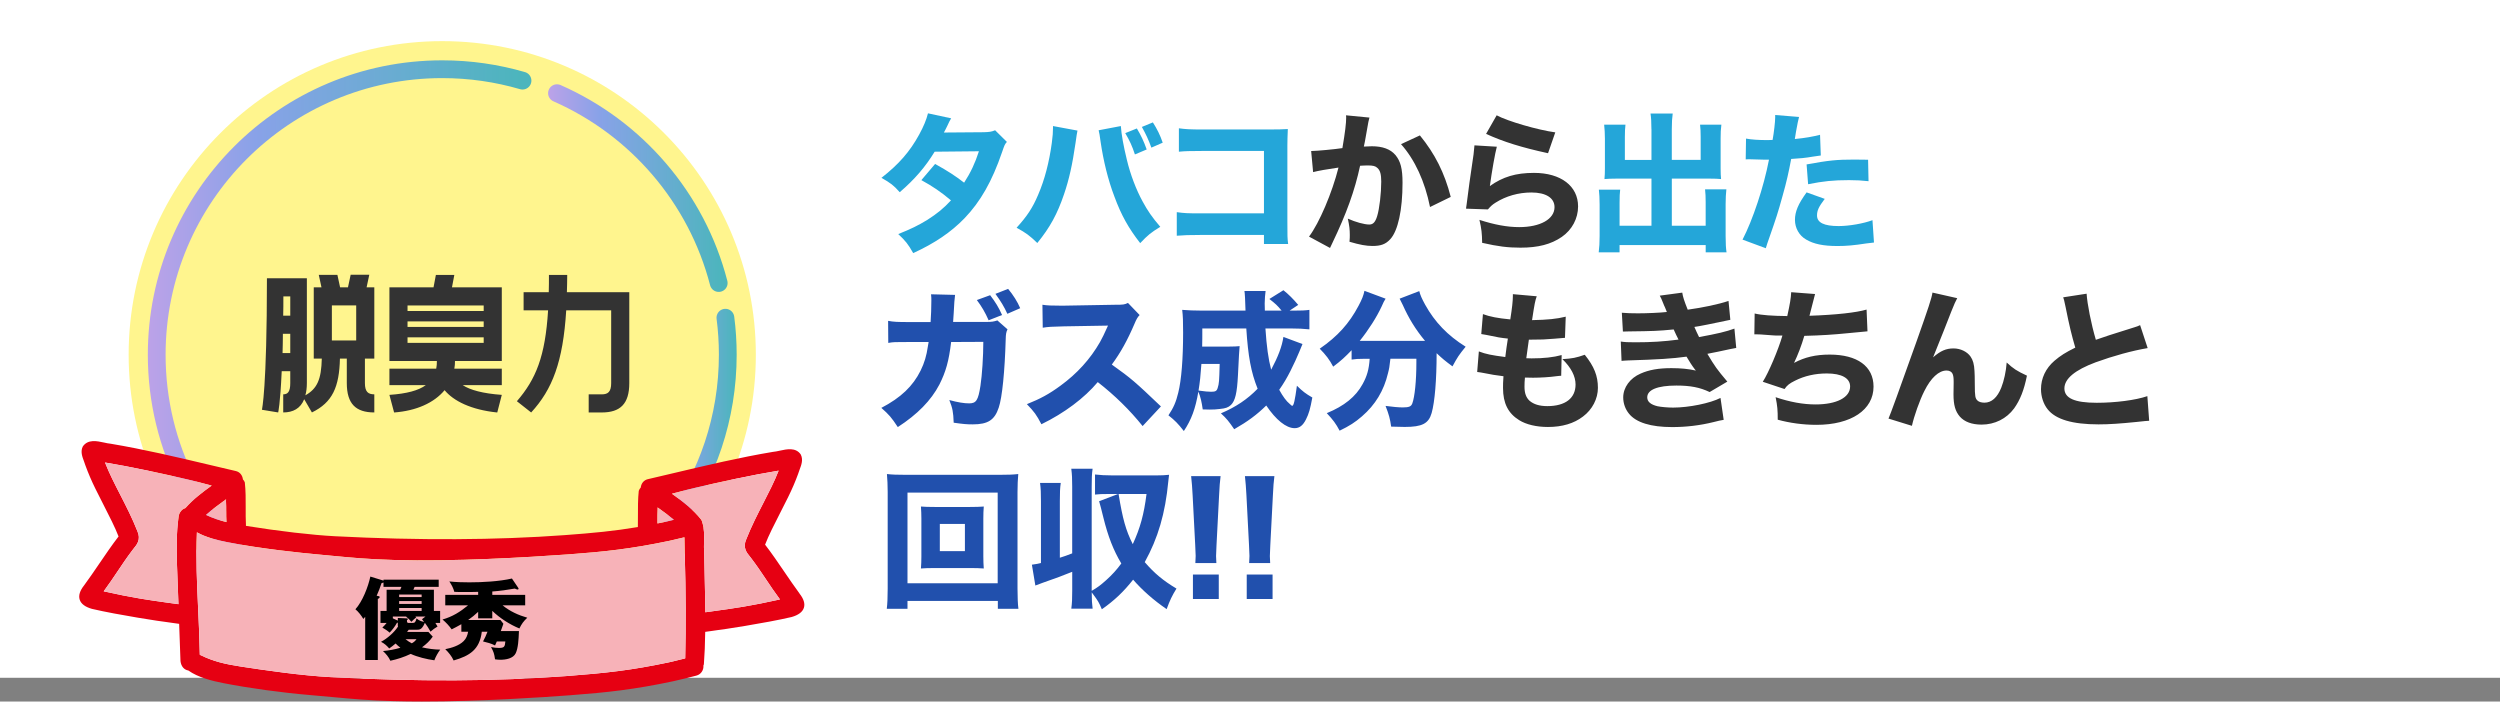
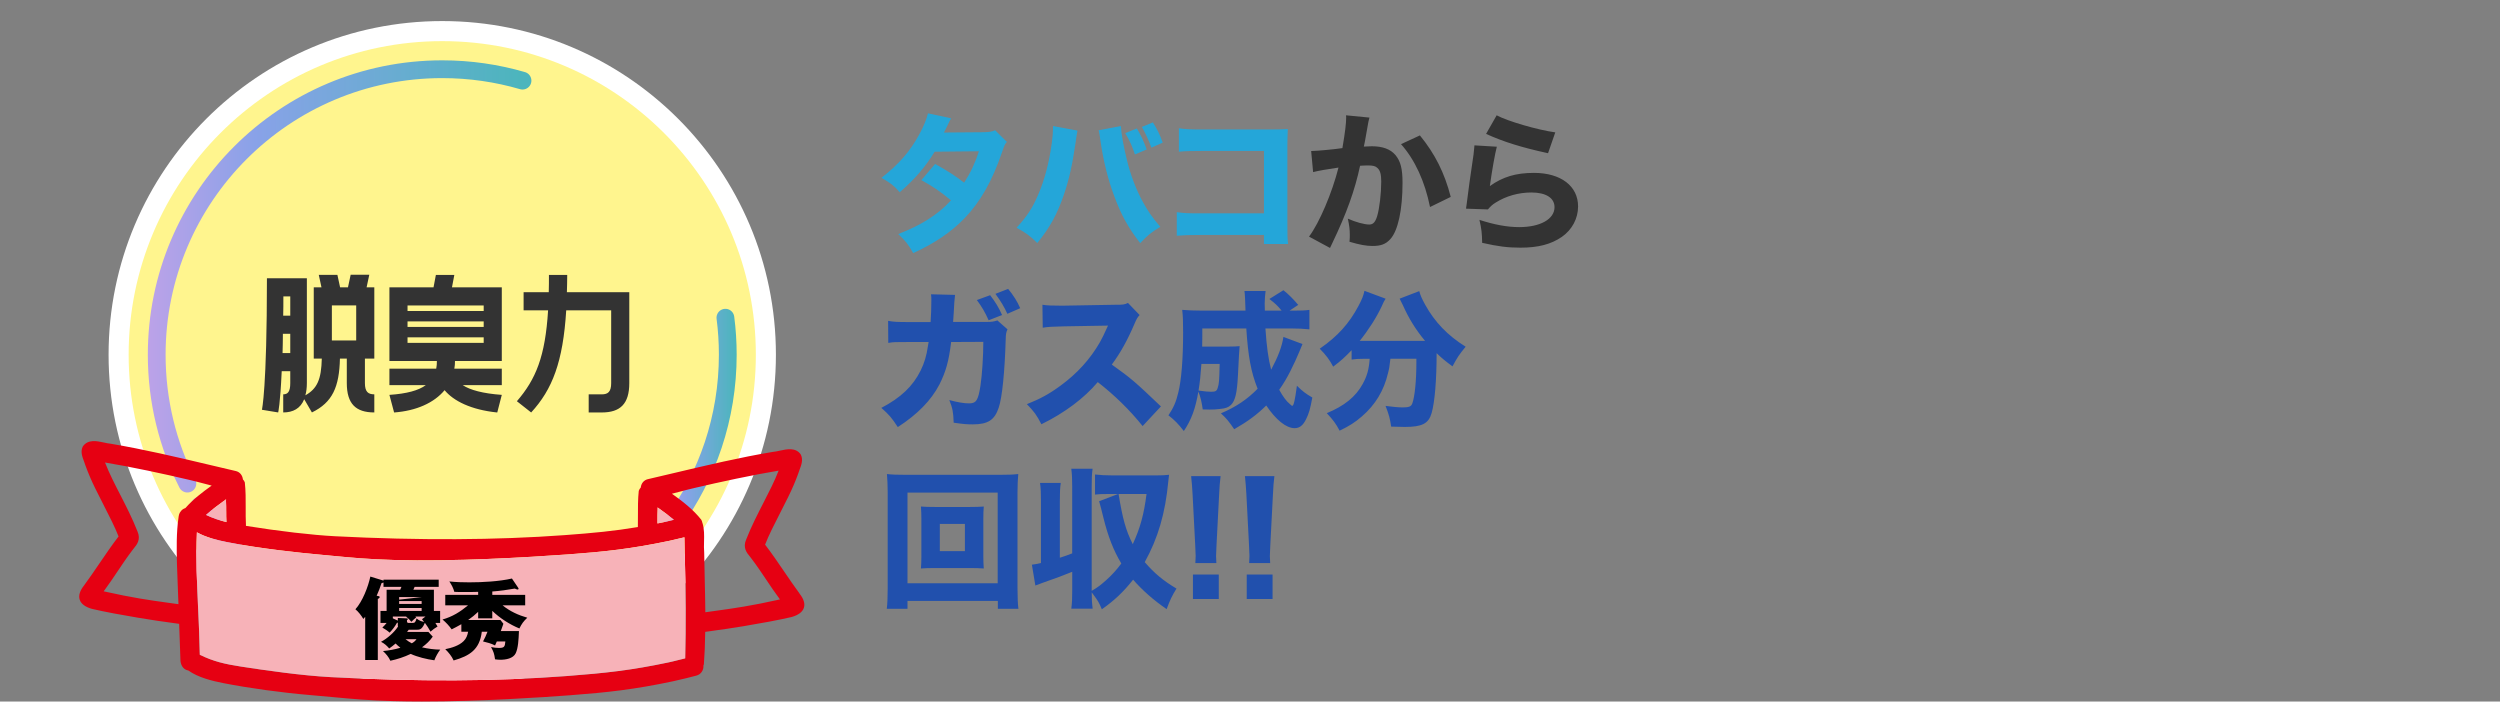
<svg xmlns="http://www.w3.org/2000/svg" xmlns:xlink="http://www.w3.org/1999/xlink" viewBox="0 0 1125 315.7">
  <rect x="0" y="0" width="1125" height="315.7" fill="#808080" stroke="none" />
  <defs>
    <linearGradient id="a" x1="246.64" x2="327.42" y1="84.65" y2="84.65" gradientUnits="userSpaceOnUse">
      <stop offset="0" stop-color="#bca2e8" />
      <stop offset=".28" stop-color="#89a2e8" />
      <stop offset=".97" stop-color="#4cb5bd" />
    </linearGradient>
    <linearGradient xlink:href="#a" id="b" x1="298.79" x2="331.5" y1="189.19" y2="189.19" />
    <linearGradient xlink:href="#a" id="c" x1="85.91" x2="290.62" y1="257.83" y2="257.83" />
    <linearGradient xlink:href="#a" id="d" x1="66.52" x2="239.13" y1="124.38" y2="124.38" />
  </defs>
-   <path fill="#fff" d="M0 0h1125v305H0z" />
  <circle cx="199.01" cy="159.63" r="150.15" fill="#fff" />
  <circle cx="199.01" cy="159.63" r="141.12" fill="#fff58e" />
-   <path fill="none" stroke="url(#a)" stroke-linecap="round" stroke-linejoin="round" stroke-width="8" d="M250.64 41.93c35.67 15.67 62.86 47.08 72.78 85.43" />
  <path fill="none" stroke="url(#b)" stroke-linecap="round" stroke-linejoin="round" stroke-width="8" d="M326.43 142.97c.71 5.45 1.07 11.01 1.07 16.66 0 28.34-9.17 54.54-24.72 75.78" />
  <path fill="none" stroke="url(#c)" stroke-linecap="round" stroke-linejoin="round" stroke-width="8" d="M286.62 253.63c-22.95 21.4-53.75 34.49-87.61 34.49-46.03 0-86.41-24.21-109.1-60.58" />
  <path fill="none" stroke="url(#d)" stroke-linecap="round" stroke-linejoin="round" stroke-width="8" d="M84.32 217.63c-8.83-17.42-13.8-37.13-13.8-57.99 0-70.96 57.53-128.49 128.49-128.49 12.54 0 24.66 1.8 36.12 5.14" />
  <path fill="#333" d="m166.18 123.63-1.21 5.66h3.47v32.08h-4.23v11.02c0 3.92 1.43 5.06 4.23 5.06v8.15c-8.3 0-12.38-3.85-12.38-13.21v-11.02h-3.09c-.3 12.76-3.32 19.7-12.61 24.23l-3.47-5.96c-1.66 4.15-4.98 5.96-9.44 5.96v-8.15c2.04 0 3.17-1.13 3.17-5.06v-5.36h-3.85c-.68 15.02-1.59 18.57-1.59 18.57l-7.32-1.21s2.26-8.98 2.26-59.18h17.97v47.18c0 2.11-.23 3.92-.68 5.51 5.36-3.02 7.17-7.17 7.4-16.53h-3.62v-32.08h3.47l-1.21-5.59h8.38l1.21 5.59h3.55l1.21-5.66zm-35.56 35.25v-8.68h-3.32c0 3.17-.08 6.04-.15 8.68zm0-16.83v-8.68h-3.1c0 3.09 0 5.96-.08 8.68h3.17Zm29.67 11.17v-15.78h-10.95v15.78zm44.16-29.51-1.06 5.59h22.42v33.14h-21.06c0 1.21-.08 2.34-.3 3.47h21.36v7.4h-17.59c3.32 2.19 9.06 3.77 17.59 4.38l-2.04 7.93c-11.85-1.21-19.7-5.21-23.7-10.04-4.76 5.74-12.76 9.29-22.72 10.04l-2.11-7.93c7.85-.53 13.06-1.96 16.38-4.38h-16.38v-7.4h21.06c.23-1.06.3-2.26.3-3.47h-21.36V129.3h19.85l1.06-5.59zm13.21 13.74h-34.27v2.49h34.27zm0 9.66v-2.49h-34.27v2.49zm0 7.17v-2.49h-34.27v2.49zm37.59-30.57c0 2.72-.08 5.28-.15 7.78h28.08v40.91c0 9.36-4.08 13.21-12.38 13.21h-5.89v-8.15h5.89c2.79 0 4.23-1.13 4.23-5.06v-32.76H254.8c-1.43 23.25-6.26 35.63-15.78 45.97l-6.42-5.06c8.53-9.89 12.76-20.08 14.04-40.91h-11.02v-8.15h11.32c.08-2.49.08-5.06.08-7.78z" />
  <path fill="#e60012" d="M359.78 267.07c-2.37-3.21-4.65-6.57-6.86-9.81-2.75-4.04-5.59-8.22-8.63-12.17 1.59-4.13 4.1-9.04 6.75-14.22 1.2-2.35 2.43-4.74 3.6-7.13 1.77-3.58 3.32-7.17 4.59-10.69 0-.02 0-.03.01-.05.17-.58.39-1.17.62-1.77.78-2.07 1.67-4.42.45-6.77-2.27-3.22-6.25-2.35-9.45-1.65-1.09.24-2.12.46-3.09.54-14.89 2.5-29.8 6.03-44.21 9.45-4.03.95-8.05 1.91-12.08 2.84-1.73.42-2.94 1.87-3.14 3.75-.41.42-.69.89-.9 1.52-.39 3.68-.38 7.52-.37 11.24 0 1.68 0 3.36-.03 5.02-10.74 1.81-20.22 2.7-32.86 3.63-30.88 2.27-65.66 2.44-103.37.51-10.29-.53-25.25-2.27-40.13-4.67v-.27c-.14-2.63-.13-5.35-.12-7.98.01-3.68.03-7.48-.39-11.3-.17-.5-.45-.94-.86-1.36-.2-1.88-1.41-3.33-3.15-3.75-4.03-.93-8.05-1.89-12.07-2.84-14.42-3.42-29.33-6.95-44.28-9.46-.91-.07-1.94-.3-3.03-.54-3.2-.69-7.18-1.56-9.5 1.74-1.17 2.26-.28 4.61.5 6.68.23.6.45 1.19.63 1.81 1.28 3.52 2.82 7.12 4.59 10.69 1.17 2.39 2.4 4.79 3.6 7.13 2.65 5.19 5.16 10.09 6.75 14.22-3.04 3.95-5.88 8.13-8.63 12.17-2.21 3.25-4.49 6.6-6.84 9.79-1.94 2.43-2.62 4.61-2.02 6.47.6 1.89 2.46 3.29 5.54 4.16 11.59 2.73 32.4 5.87 33.06 5.86 1.39.22 2.08.31 2.82.4.76.1 1.59.2 3.34.47l.02.5c.21 5.4.41 10.8.58 16.27.28 2.34 1.6 3.91 3.54 4.23 4.42 3.14 10.52 4.65 15.92 5.71 11.4 2.24 26.23 4.28 38.72 5.33 3.93.33 7.35.65 10.55.95 8.83.82 15.81 1.47 26.86 1.78 4.26.12 8.65.18 13.1.18 26.32 0 54.42-1.88 66.49-2.8 17.16-1.29 29.05-2.62 46.41-6.29 3.61-.76 8.19-1.94 10.59-2.57 2.02-.53 3.33-2.46 3.14-4.55.06-.13.12-.26.17-.4.02-.06.04-.13.04-.19.33-4.34.53-9.1.6-14.54 1.49-.23 2.25-.32 2.96-.41.75-.09 1.44-.18 2.69-.39.75 0 21.6-3.14 33.24-5.88 3.05-.87 4.9-2.27 5.51-4.15.6-1.87-.08-4.04-2.01-6.45Zm-43.71-31.8s-.02-.03-.03-.05c-.06-.42-.2-.83-.45-1.31-3.64-4.63-8.3-8.23-13.22-11.73l2.97-.78c2.46-.65 5-1.31 7.52-1.89 10.29-2.43 26.06-5.85 37.52-7.72-1.87 4.82-4.29 9.52-6.83 14.47-2.67 5.21-5.44 10.59-7.75 16.46-1.67 3.74.3 6.1 1.6 7.66.29.34.55.65.77 1 2.32 3.04 4.49 6.28 6.59 9.41 1.89 2.83 3.85 5.75 5.91 8.51.1.15.2.29.31.44-12.99 2.92-20.92 4.02-28.59 5.08-1.65.23-3.3.46-4.99.7-.04-4.98-.16-10.03-.27-14.93-.09-3.96-.18-7.92-.24-11.93-.15-1.6-.11-3.31-.07-4.95.07-2.77.15-5.64-.74-8.47ZM79.64 253.52v.5c.2 5.96.43 11.91.66 17.86-1.7-.23-3.36-.46-5.01-.69-7.68-1.06-15.61-2.16-28.62-5.09l.29-.42c2.07-2.79 4.03-5.71 5.92-8.53 2.1-3.13 4.27-6.37 6.63-9.47.18-.29.45-.6.73-.95 1.3-1.56 3.26-3.92 1.61-7.63-2.32-5.9-5.09-11.29-7.76-16.5-2.55-4.96-4.96-9.66-6.83-14.47 11.46 1.87 27.23 5.29 37.52 7.72 2.51.58 5.06 1.24 7.51 1.89l2.97.78c-4.12 2.93-8.34 6.15-11.84 10.12-.89.28-1.61.79-2.02 1.42-.77.81-.96 1.88-1.08 2.9-.97 6.82-.84 13.8-.7 20.55Zm8.95-13.99c4.13 2.33 9.19 3.55 13.68 4.44 15.33 3.04 34.28 4.93 39.72 5.43 2.63.24 4.99.47 7.17.68 9.68.93 16.07 1.54 28.12 1.91 26.7.81 60.5-1.22 78.27-2.5 16.44-1.19 28.6-2.52 45.72-6.13 1.75-.37 4.01-.9 6.73-1.58l.03 1.96c.03 2.12.06 4.25.13 6.36.48 16.46.54 31.57.19 46.16-1.08.25-2.16.53-3.22.79-1.53.39-3.03.77-4.4 1.05-16.7 3.52-28.06 4.77-45.75 6.12-31.65 2.41-67.35 2.57-106.1.49-13.27-.71-29.45-3.06-40.48-4.76-7.24-1.12-12.37-2.3-18.49-5.3-.11-6.82-.43-13.74-.74-20.44-.53-11.37-1.08-23.12-.57-34.68Zm13.21-9.51c0 1.62 0 3.28.11 4.92-3.37-.83-6.22-1.82-9.2-3.22 2.88-2.57 5.55-4.51 8.61-6.73l.41-.3c0 .25-.01.52-.03.79.09 1.49.09 3.04.09 4.54Zm194.11-1.68.48.35c2.45 1.77 4.62 3.34 6.85 5.21-1.4.35-2.77.69-4.02.96-1.15.24-2.27.47-3.37.69v-1.71c0-1.55 0-3.16.09-4.79-.02-.23-.02-.46-.03-.69Z" />
-   <path fill="#f7b2b8" d="M316.07 235.27s-.02-.03-.03-.05c-.06-.42-.2-.83-.45-1.31-3.64-4.63-8.3-8.23-13.22-11.73l2.97-.78c2.46-.65 5-1.31 7.52-1.89 10.29-2.43 26.06-5.85 37.52-7.72-1.87 4.82-4.29 9.52-6.83 14.47-2.67 5.21-5.44 10.59-7.75 16.46-1.67 3.74.3 6.1 1.6 7.66.29.34.55.65.77 1 2.32 3.04 4.49 6.28 6.59 9.41 1.89 2.83 3.85 5.75 5.91 8.51.1.15.2.29.31.44-12.99 2.92-20.92 4.02-28.59 5.08-1.65.23-3.3.46-4.99.7-.04-4.98-.16-10.03-.27-14.93-.09-3.96-.18-7.92-.24-11.93-.15-1.6-.11-3.31-.07-4.95.07-2.77.15-5.64-.74-8.47ZM79.65 253.52v.5c.2 5.96.43 11.91.66 17.86-1.7-.23-3.36-.46-5.01-.69-7.68-1.06-15.61-2.16-28.62-5.09l.29-.42c2.07-2.79 4.03-5.71 5.92-8.53 2.1-3.13 4.27-6.37 6.63-9.47.18-.29.45-.6.73-.95 1.3-1.56 3.26-3.92 1.61-7.63-2.32-5.9-5.09-11.29-7.76-16.5-2.55-4.96-4.96-9.66-6.83-14.47 11.46 1.87 27.23 5.29 37.52 7.72 2.51.58 5.06 1.24 7.51 1.89l2.97.78c-4.12 2.93-8.34 6.15-11.84 10.12-.89.28-1.61.79-2.02 1.42-.77.81-.96 1.88-1.08 2.9-.97 6.82-.84 13.8-.7 20.55Z" />
  <path fill="#f7b2b8" d="M88.59 239.53c4.13 2.33 9.19 3.55 13.68 4.44 15.33 3.04 34.28 4.93 39.72 5.43 2.63.24 4.99.47 7.17.68 9.68.93 16.07 1.54 28.12 1.91 26.7.81 60.5-1.22 78.27-2.5 16.44-1.19 28.6-2.52 45.72-6.13 1.75-.37 4.01-.9 6.73-1.58l.03 1.96c.03 2.12.06 4.25.13 6.36.48 16.46.54 31.57.19 46.16-1.08.25-2.16.53-3.22.79-1.53.39-3.03.77-4.4 1.05-16.7 3.52-28.06 4.77-45.75 6.12-31.65 2.41-67.35 2.57-106.1.49-13.27-.71-29.45-3.06-40.48-4.76-7.24-1.12-12.37-2.3-18.49-5.3-.11-6.82-.43-13.74-.74-20.44-.53-11.37-1.08-23.12-.57-34.68Zm13.21-9.51c0 1.62 0 3.28.11 4.92-3.37-.83-6.22-1.82-9.2-3.22 2.88-2.57 5.55-4.51 8.61-6.73l.41-.3c0 .25-.01.52-.03.79.09 1.49.09 3.04.09 4.54Zm194.11-1.68.48.35c2.45 1.77 4.62 3.34 6.85 5.21-1.4.35-2.77.69-4.02.96-1.15.24-2.27.47-3.37.69v-1.71c0-1.55 0-3.16.09-4.79-.02-.23-.02-.46-.03-.69Z" />
-   <path d="M196.9 281.93c-1.24.72-2.12 1.36-3.16 2.32-.88-1.6-1.48-2.52-2.56-4-.28.8-.96 2.04-1.6 2.56-.56.48-1.12.56-1.84.56h-3.8c-.24.36-.48.68-.76 1h9.6l1.96 2.12c-1.4 1.96-2.88 3.36-4.84 4.8 2.72.64 5.44 1 8.2 1.04-1.04 1.4-2.04 3.16-2.64 4.8-3.28-.44-7.64-1.48-10.64-2.88-2.92 1.4-6 2.4-9.16 3.08-.68-1.6-2.04-3.2-3.32-4.36 2.64-.24 5.28-.72 7.84-1.48-.76-.6-1.48-1.2-2.16-1.92-.88.76-1.88 1.56-2.88 2.24-1.12-1.32-2.12-2.2-3.68-3 2.76-1.44 5.92-4.2 7.64-6.84-.08-.28-.08-.4-.08-.68v-1.12s-.32.08-.4.12c-.92 1.68-1.96 3-3.28 4.4-.84-.8-2.28-1.72-3.28-2.28.72-.68 1.28-1.28 1.92-2.08h-2.76v-5.4h2.76v-9.56h6.12l.56-1.28h-8.08v-1.96c-.28.12-.52.2-.88.28-.6 1.84-1.4 3.92-2.2 5.68l.84.16c.36.08.52.2.52.44 0 .4-.52.72-.84.8v27.52h-5.68v-19.44c-.24.32-.44.56-.84.96-.8-1.44-2.28-3.32-3.56-4.36 3.2-3.56 5.72-10.04 6.72-14.72l5.56 1.72.36.12v-.44h24.84v3.24h-10.84l-.56 1.28h9.24v9.56h2.8v5.4h-2.12c.36.52.64 1 .96 1.6m-9.96-4.48.36.36c-1 .84-1.28 1.08-2.16 2-.64-.76-1.52-1.68-2.36-2.24l.16-.12h-6.16v.8l2.24 1.04v-1.2l3.84.16c.24 0 .68 0 .68.36 0 .16-.12.28-.4.4v.48c0 .68.24.84.92.84h1.6c1.12 0 1.32-.48 1.8-2.04 1.04.92 2.04 1.32 3.4 1.56l-.96-1.2 1.56-1.2zm2.8-8.76v-1.16h-10.12v1.16zm-10.12 1.8v1.28h10.12v-1.28zm0 3.12v1.32h10.12v-1.32zm7.8 14.04h-4.92c.84.72 1.84 1.32 2.8 1.84.92-.52 1.48-.96 2.12-1.84m49.87-9.68c-1.76 1.68-2.48 2.68-3.56 4.84-4.32-1.76-8.84-4.68-12.2-7.92v3.36h-6.36v-2.92c-1.36 1.32-2.96 2.6-4.52 3.68h14.56l1.32 1.68c-.32 1-.8 2.32-1.16 3.28h8.16c-.16 4.04-.36 7.6-1.44 9.96-1.16 2.44-4.52 2.96-6.92 2.96-.84 0-1.56-.08-2.4-.2-.36-2.52-.6-3.28-1.8-5.52 1.2.24 2.24.4 3.48.4 2.48 0 2.76-.52 2.96-2.92h-3.84c-.24.6-.44 1.04-.8 1.8-1.68-.88-3.56-1.36-5.4-1.8.76-1.4 1.44-2.84 2-4.36h-2.56c-.96 8-5.44 10.84-12.68 12.92-.84-1.92-2.28-3.64-3.76-5.08 2.8-.56 6.2-1.56 8.28-3.64 1.16-1.12 1.72-2.6 2-4.2h-3.04v-3.4c-1.72.96-3.04 1.68-4.36 2.32-1.24-1.72-2.52-3.08-4.12-4.44 4.44-1.24 7.96-3.44 11.48-6.36h-10.24v-4.72h14.8v-1.36c-2.16.08-4.28.08-6.4.08-1.44 0-2.88 0-4.32-.08-.48-1.76-1.24-3.16-2.24-4.68 3 .32 6 .4 9 .4 5.84 0 13.48-.4 19.16-1.72l2.84 4.2c.12.16.16.24.16.28 0 .28-.16.48-.44.48-.32 0-.96-.28-1.28-.44-3.36.6-6.72 1.08-10.12 1.32v1.52h14.8v4.72h-10.16c3.28 2.68 7.08 4.4 11.12 5.56" />
+   <path d="M196.9 281.93c-1.24.72-2.12 1.36-3.16 2.32-.88-1.6-1.48-2.52-2.56-4-.28.8-.96 2.04-1.6 2.56-.56.48-1.12.56-1.84.56h-3.8c-.24.36-.48.68-.76 1h9.6l1.96 2.12c-1.4 1.96-2.88 3.36-4.84 4.8 2.72.64 5.44 1 8.2 1.04-1.04 1.4-2.04 3.16-2.64 4.8-3.28-.44-7.64-1.48-10.64-2.88-2.92 1.4-6 2.4-9.16 3.08-.68-1.6-2.04-3.2-3.32-4.36 2.64-.24 5.28-.72 7.84-1.48-.76-.6-1.48-1.2-2.16-1.92-.88.76-1.88 1.56-2.88 2.24-1.12-1.32-2.12-2.2-3.68-3 2.76-1.44 5.92-4.2 7.64-6.84-.08-.28-.08-.4-.08-.68v-1.12s-.32.08-.4.12c-.92 1.68-1.96 3-3.28 4.4-.84-.8-2.28-1.72-3.28-2.28.72-.68 1.28-1.28 1.92-2.08h-2.76v-5.4h2.76v-9.56h6.12l.56-1.28h-8.08v-1.96c-.28.12-.52.2-.88.28-.6 1.84-1.4 3.92-2.2 5.68l.84.16c.36.08.52.2.52.44 0 .4-.52.72-.84.8v27.52h-5.68v-19.44c-.24.32-.44.56-.84.96-.8-1.44-2.28-3.32-3.56-4.36 3.2-3.56 5.72-10.04 6.72-14.72l5.56 1.72.36.12v-.44h24.84v3.24h-10.84l-.56 1.28h9.24v9.56h2.8v5.4h-2.12c.36.52.64 1 .96 1.6m-9.96-4.48.36.36c-1 .84-1.28 1.08-2.16 2-.64-.76-1.52-1.68-2.36-2.24l.16-.12h-6.16v.8l2.24 1.04v-1.2l3.84.16c.24 0 .68 0 .68.36 0 .16-.12.28-.4.4v.48c0 .68.24.84.92.84h1.6c1.12 0 1.32-.48 1.8-2.04 1.04.92 2.04 1.32 3.4 1.56l-.96-1.2 1.56-1.2zm2.8-8.76h-10.12v1.16zm-10.12 1.8v1.28h10.12v-1.28zm0 3.12v1.32h10.12v-1.32zm7.8 14.04h-4.92c.84.72 1.84 1.32 2.8 1.84.92-.52 1.48-.96 2.12-1.84m49.87-9.68c-1.76 1.68-2.48 2.68-3.56 4.84-4.32-1.76-8.84-4.68-12.2-7.92v3.36h-6.36v-2.92c-1.36 1.32-2.96 2.6-4.52 3.68h14.56l1.32 1.68c-.32 1-.8 2.32-1.16 3.28h8.16c-.16 4.04-.36 7.6-1.44 9.96-1.16 2.44-4.52 2.96-6.92 2.96-.84 0-1.56-.08-2.4-.2-.36-2.52-.6-3.28-1.8-5.52 1.2.24 2.24.4 3.48.4 2.48 0 2.76-.52 2.96-2.92h-3.84c-.24.6-.44 1.04-.8 1.8-1.68-.88-3.56-1.36-5.4-1.8.76-1.4 1.44-2.84 2-4.36h-2.56c-.96 8-5.44 10.84-12.68 12.92-.84-1.92-2.28-3.64-3.76-5.08 2.8-.56 6.2-1.56 8.28-3.64 1.16-1.12 1.72-2.6 2-4.2h-3.04v-3.4c-1.72.96-3.04 1.68-4.36 2.32-1.24-1.72-2.52-3.08-4.12-4.44 4.44-1.24 7.96-3.44 11.48-6.36h-10.24v-4.72h14.8v-1.36c-2.16.08-4.28.08-6.4.08-1.44 0-2.88 0-4.32-.08-.48-1.76-1.24-3.16-2.24-4.68 3 .32 6 .4 9 .4 5.84 0 13.48-.4 19.16-1.72l2.84 4.2c.12.16.16.24.16.28 0 .28-.16.48-.44.48-.32 0-.96-.28-1.28-.44-3.36.6-6.72 1.08-10.12 1.32v1.52h14.8v4.72h-10.16c3.28 2.68 7.08 4.4 11.12 5.56" />
  <path fill="#24a6d9" d="M428.02 53.25c-.68 1.16-.88 1.5-1.77 3.47-.61 1.22-.82 1.7-1.5 2.92l17.95-.14c2.38-.07 3.54-.2 5.1-.88l5.3 5.24c-.95 1.09-1.02 1.22-2.18 4.62-4.49 13.12-9.72 22.3-16.93 29.78-5.98 6.19-13.39 11.22-23.05 15.64-2.31-4.08-3.47-5.51-6.73-8.57 5.64-2.24 8.98-3.88 12.99-6.32 4.56-2.92 7.34-5.17 10.74-8.84-4.62-3.88-8.23-6.32-13.33-9.11l6.19-7.28c5.98 3.33 9.18 5.44 13.05 8.43 2.92-4.49 4.96-8.84 6.66-14.14l-19.92.2c-4.15 6.8-8.91 12.38-15.71 18.22-2.79-3.13-4.15-4.15-8.23-6.46 7.75-6.05 12.78-11.76 17-19.51 1.97-3.6 3.26-6.73 3.94-9.52l10.4 2.24Zm56.85 5.51q-.27 1.09-.88 5.58c-1.43 9.86-2.92 16.45-5.17 23.05-2.99 8.84-6.32 14.96-12.03 21.96-3.54-3.4-4.9-4.42-9.32-6.87 4.69-5.17 7.21-8.91 9.72-14.89 2.92-6.73 4.96-14.69 6.12-23.25.41-2.92.54-5.03.54-6.8v-.82l11.01 2.04Zm19.51-2.04c.27 3.88 1.16 8.84 2.72 15.23 1.56 6.53 4.15 13.39 7.14 18.83 2.18 4.01 4.15 6.93 7.89 11.29-4.21 2.58-5.64 3.74-9.04 7.34-5.24-6.73-8.5-12.51-11.63-21.01-2.86-7.48-4.96-16.18-6.19-24.61-.34-2.65-.61-4.08-.88-5.17l10-1.9Zm7.21 1.09c1.9 3.2 3.06 5.64 4.42 9.45l-5.3 2.24c-1.22-3.74-2.38-6.25-4.35-9.59l5.24-2.11Zm7.21-2.72c1.9 2.99 3.26 5.71 4.42 9.11l-5.1 2.24c-1.22-3.4-2.52-6.19-4.28-9.32l4.96-2.04Zm21.08 50.65c-5.03 0-6.73.07-10.33.34V95.47c3.47.48 4.83.54 10.54.54h28.69V67.93h-27.74c-5.71 0-7.82.07-10.54.34V57.73c2.79.41 5.1.54 10.67.54h29.85c3.67 0 6.66-.07 8.5-.2q-.2 4.49-.2 7.41v34.27c0 6.66 0 7.28.34 10.06h-10.88v-4.08h-28.9Z" />
  <path fill="#333" d="M590 67.94h.41c2.04 0 10.2-.75 13.67-1.29 1.22-7.14 1.7-11.15 1.7-13.74 0-.27 0-.61-.07-1.02l10.54 1.02c-.2.68-.34 1.22-.48 1.97-.07.2-.61 3.2-1.56 8.77q-.27 1.43-.48 2.31c1.63-.07 2.58-.14 3.6-.14 4.83 0 8.36 1.29 10.61 3.94 2.31 2.79 3.2 6.12 3.2 12.51 0 12.17-2.04 21.62-5.51 25.36-2.04 2.24-4.22 3.06-7.96 3.06-2.92 0-5.78-.54-10.4-1.9.14-1.5.14-2.11.14-3.06 0-2.38-.2-4.15-.88-7.34 3.47 1.56 7.41 2.65 9.66 2.65 1.7 0 2.72-1.09 3.54-3.81 1.02-3.26 1.83-10.33 1.83-15.5 0-3.26-.48-5.03-1.7-6.12-.88-.88-1.97-1.16-4.42-1.16-1.16 0-1.9.07-3.4.14-2.38 11.15-6.12 21.49-12.44 34.68-.61 1.29-.68 1.43-1.09 2.31l-9.45-5.1c4.62-6.12 10.4-19.72 13.26-31.07-4.83.68-9.45 1.5-11.42 2.04l-.88-9.52Zm48.96-7c6.73 8.23 11.08 16.79 13.87 27.67l-9.32 4.55c-2.31-11.49-6.8-21.28-13.05-28.29l8.5-3.94Zm34.61 5.1c-.75 2.65-2.31 11.49-3.13 17.68 5.85-4.15 11.69-5.92 19.85-5.92 12.1 0 19.85 5.92 19.85 15.09 0 5.44-2.72 10.54-7.34 13.73-4.83 3.33-10.67 4.83-18.56 4.83-5.71 0-10.06-.54-17.27-2.18-.07-4.35-.27-6.19-1.22-10.33 6.73 2.18 12.51 3.26 17.88 3.26 9.52 0 15.91-3.6 15.91-8.98 0-4.15-3.88-6.6-10.4-6.6-5.85 0-11.49 1.63-16.11 4.56-1.5.95-2.11 1.5-3.47 3.06l-9.86-.34c.14-.88.14-.95.27-1.84.61-5.03 1.77-13.6 3.13-22.57.2-1.63.27-2.52.41-4.08l10.06.61Zm-.07-14.15c4.9 2.65 18.49 6.6 26.38 7.68l-3.26 9.38c-11.83-2.58-19.99-5.1-27.88-8.7z" />
-   <path fill="#24a6d9" d="M743.14 58.08c0-3.26-.14-5.24-.41-7h9.99c-.27 2.04-.41 3.88-.41 7v13.87h12.99V61.61c0-2.24-.07-3.74-.27-5.51h9.59c-.27 2.11-.34 3.6-.34 6.19v13.53c0 1.97.07 3.67.2 4.76-1.36-.14-3.13-.2-5.03-.2h-17.13v21.21h15.23V91.05c0-2.38-.07-4.01-.27-5.85h9.59c-.2 1.84-.34 3.94-.34 6.73v14.28c0 3.54.14 5.51.41 7.34h-9.38v-3.26H728.8v3.26h-9.38c.27-2.24.41-4.35.41-7.34V92.07c0-2.65-.14-5.03-.34-6.73h9.59c-.2 1.56-.27 3.13-.27 5.85v10.4h14.35V80.38h-15.91c-2.18 0-3.74.07-5.24.2.14-1.5.2-2.92.2-4.76V62.36c0-1.9-.14-4.76-.34-6.25h9.59c-.2 1.56-.27 3.2-.27 5.58v10.27h11.97V58.09Zm42.57 4.28c2.52.48 5.64.68 9.72.68.48 0 .54 0 2.24-.07.61-3.4 1.16-8.16 1.16-10.06v-1.16l10.74.88q-.48 1.63-1.36 6.6c-.27 1.84-.34 1.97-.54 3.33 4.83-.48 7.82-1.02 11.35-1.9l.34 9.31q-1.29.14-3.74.54c-2.99.54-5.98.82-9.59 1.02-1.09 5.85-2.04 10.2-3.94 16.86-2.04 7.41-2.79 9.66-5.92 18.63-.68 1.9-1.22 3.47-1.56 4.69l-10.47-3.88c4.56-8.77 9.52-23.59 11.9-35.97h-1.9l-7.28-.2c-.48 0-.68.07-1.29.07l.14-9.38Zm35.42 27.13c-2.72 3.6-3.47 5.24-3.47 7.48 0 3.2 3.13 4.76 9.72 4.76 4.76 0 11.29-1.16 15.23-2.65l.68 10.06c-1.22.14-1.77.2-3.47.41-5.64.88-9.04 1.16-12.99 1.16-6.25 0-10.67-.88-14.07-2.92-3.13-1.77-5.03-5.17-5.03-8.84s1.43-7.14 5.24-12.38zm19.72-7.95c-3.26-.34-5.24-.48-8.77-.48-7.14 0-11.63.48-18.43 1.84l-.68-8.91c10.13-1.84 13.53-2.18 21.42-2.18 1.7 0 1.97 0 6.25.07l.2 9.66Z" />
  <path fill="#2150ad" d="M418.77 144.95c.2-2.92.34-6.46.34-9.66 0-1.02 0-1.63-.14-2.86l10.81.27q-.34 2.24-.61 8.16c-.07 1.43-.14 1.83-.27 4.01h14.96c2.52 0 3.26-.14 4.96-.68l4.56 4.01c-.61 1.29-.75 1.97-.82 4.69-.41 14.01-1.56 25.97-3.13 30.53-1.84 5.58-4.83 7.55-11.7 7.55-2.65 0-4.28-.14-8.57-.75-.2-4.96-.48-6.39-1.97-10.2 3.67 1.02 6.66 1.5 8.91 1.5 3.2 0 4.08-1.36 5.1-7.89.75-4.9 1.29-13.33 1.29-19.79l-14.48.07c-1.02 8.57-2.38 13.39-5.3 19.17-3.74 7.14-9.86 13.39-18.7 19.11-2.86-4.35-3.94-5.58-7.41-8.64 8.84-4.62 14.21-9.79 17.68-16.79 1.7-3.47 2.65-6.66 3.26-10.88l.34-1.97h-8.84c-6.73 0-6.87 0-9.32.41l-.07-9.93c2.58.48 4.28.54 9.52.54h9.59Zm26.79-12.11c2.45 3.2 3.81 5.44 5.37 8.91l-6.05 2.38c-1.56-3.54-3.06-6.12-5.3-9.11zm8.09-2.85c2.31 2.79 4.21 5.78 5.44 8.7l-5.78 2.52c-1.5-3.26-2.86-5.51-5.37-8.98zm60.53 61.74c-5.78-7.21-12.58-13.87-20.19-19.79-6.05 7.21-15.03 13.94-25.36 18.97-2.24-4.28-3.2-5.58-6.53-9.04 5.98-2.38 10-4.55 15.09-8.29 7.48-5.44 13.46-12.03 17.81-19.65.88-1.5 2.04-3.94 3.6-7.41l-19.85.34c-5.64.14-6.94.2-9.52.61l-.14-10.33c2.18.34 4.08.41 8.3.41h1.29l23.19-.41c3.74 0 4.08-.07 5.71-.82l5.24 5.44c-.88.95-1.43 1.84-2.24 3.81-3.26 7.62-6.32 13.12-10.27 18.49 8.77 6.25 10.47 7.75 22.1 18.83zm71.94-36.92c-.41 1.02-.75 1.77-1.43 3.47-.75 1.9-2.65 6.05-4.01 8.7-1.56 3.06-3.06 5.64-5.03 8.43 1.63 2.99 3.26 5.17 4.62 6.26.48.41.75.68.75.68.2.2.41.27.48.27.68 0 1.22-2.45 2.11-9.04 2.58 2.52 3.88 3.54 6.94 5.3-.95 5.17-1.56 7.28-2.86 9.86-1.36 2.72-2.92 3.94-5.1 3.94-3.81 0-8.43-3.74-12.78-10.2-4.22 4.15-8.36 7.21-14.42 10.67-2.52-3.67-3.4-4.76-5.98-7.14 6.73-2.86 11.9-6.32 16.52-11.08-2.99-7.48-4.28-14.55-5.1-27.13h-19.79c0 3.88 0 5.24-.07 8.16h12.17c2.45 0 3.2-.07 4.69-.2q-.2 1.5-.75 13.12c-.41 7.96-1.22 11.42-3.13 13.33-1.22 1.16-2.38 1.56-5.03 1.83-1.29.2-3.13.27-4.49.27-.48 0-1.56 0-3.2-.07-.48-3.33-.95-5.51-1.97-8.02-1.29 7.68-3.13 12.65-6.53 17.75-2.58-3.33-4.08-4.83-6.93-7.07 2.31-3.47 3.4-5.98 4.42-10.2 1.43-5.78 2.18-15.3 2.18-27.06 0-5.17-.07-7.28-.41-10.2 2.52.2 5.37.34 8.98.34h19.51q-.2-7.34-.48-8.84h9.52c-.2 1.29-.41 3.81-.41 5.58 0 .14 0 1.9.07 3.26h7.55c-2.04-2.45-2.65-2.99-5.51-5.24l6.32-3.94c2.31 1.84 4.42 3.94 6.66 6.6l-3.88 2.58h1.77c3.6 0 5.24-.07 7.14-.34v8.77c-2.45-.27-5.24-.41-8.57-.41h-11.22c.54 8.09 1.29 13.67 2.58 18.56 3.13-5.85 4.9-10.54 5.51-14.75l8.57 3.2Zm-45.49 8.97c-.34 5.03-.68 8.23-1.29 11.97 3.13.41 4.22.54 5.71.54 1.9 0 2.52-.34 2.92-1.77.61-1.97.68-2.79.88-10.74h-8.23Zm72.76-2.31c-2.04 0-3.54.07-5.17.34v-4.22c-2.79 2.92-4.76 4.76-8.29 7.41-1.63-3.13-3.26-5.24-6.05-8.09 8.09-5.58 13.26-11.35 17.47-19.31 1.56-2.92 2.24-4.69 2.65-6.73l9.52 3.54c-.68 1.09-1.02 1.7-1.77 3.47-2.24 4.83-5.92 10.61-9.86 15.5h29.37c-4.15-4.96-7.34-10.13-10-16.12-.34-.75-1.02-2.04-1.43-2.86l8.84-3.4c.48 1.84 1.09 3.26 2.65 6.12 4.35 7.82 10.06 13.8 18.22 18.9-3.06 3.74-3.67 4.69-5.92 8.84-3.33-2.45-4.69-3.6-7.14-5.92 0 11.97-.82 21.89-2.24 26.92-1.36 4.76-4.28 6.26-12.1 6.26-1.16 0-1.56 0-6.12-.14-.48-3.54-1.02-5.44-2.52-9.32 2.99.41 5.98.68 7.68.68 2.92 0 3.81-.41 4.35-1.77 1.09-2.92 1.84-10.06 1.84-18.43v-1.7h-11.69c-.41 3.74-.54 4.42-1.09 6.53-1.84 7.82-5.71 14.21-11.7 19.38-3.13 2.72-5.58 4.28-10.06 6.46-1.7-3.2-2.92-4.83-5.78-7.89 7.82-3.2 13.05-7.41 16.11-13.05 2.04-3.67 2.86-6.66 3.2-11.42h-2.99Z" />
-   <path fill="#333" d="M665.48 158.14c3.2 1.22 5.64 1.7 11.9 2.52q.48-4.01 1.16-8.3c-3.26-.34-4.49-.54-9.59-1.63-1.02-.2-1.36-.27-2.38-.41l.75-8.97c3.13 1.16 6.6 1.84 12.31 2.38.82-5.24 1.16-8.29 1.16-10.54v-.82l10.74.95c-.75 2.18-.95 3.13-2.11 10.74 6.94-.14 11.08-.54 15.16-1.56l-.34 9.52q-1.02.07-4.96.41c-4.35.34-5.3.41-10.27.41h-1.02c-.48 3.26-.68 4.62-1.16 8.36 1.09.07 1.9.07 2.38.07 5.37 0 9.86-.48 13.53-1.5l-.2 9.32c-.75 0-.88.07-2.18.2-2.86.41-7.21.68-10.47.68-.75 0-1.29 0-3.67-.07-.14 1.29-.2 2.79-.2 4.08 0 2.99.75 4.96 2.31 6.39 1.84 1.56 4.42 2.38 7.96 2.38 8.09 0 12.71-3.54 12.71-9.72 0-3.74-2.04-7.68-5.92-11.42 4.49-.27 6.19-.61 10.06-1.97 4.22 5.24 5.92 9.52 5.92 14.89 0 4.9-2.52 9.79-6.73 12.92-4.08 3.13-9.38 4.69-15.77 4.69-5.1 0-9.79-1.09-12.92-3.06-4.96-3.06-7.28-7.62-7.28-14.48 0-1.7 0-2.38.2-5.3-3.26-.41-5.64-.75-9.18-1.5-.75-.14-1.43-.27-2.65-.41zm64.33-17.41c2.11.2 4.42.27 7.28.27 3.94 0 10.27-.27 12.99-.61q-.2-.54-.88-2.18c-.14-.2-.41-.88-.88-2.04-.68-1.7-.88-2.18-1.43-3.13l10.13-1.36c.27 1.84.82 3.6 2.45 7.68 6.8-.95 13.73-2.38 18.36-3.94l.82 8.5c-8.02 1.7-14.01 2.92-16.18 3.2.95 2.18 1.02 2.31 2.11 4.56 8.23-1.5 12.24-2.45 15.91-3.81l.82 8.7c-.88.14-3.6.68-8.23 1.7-3.13.61-3.4.68-4.76.95 3.4 5.71 4.28 6.94 8.98 12.51l-7.96 4.69c-4.42-2.11-8.7-2.92-14.96-2.92-8.5 0-13.12 1.9-13.12 5.3 0 1.97 1.56 3.26 4.62 4.01 1.63.34 4.69.61 7 .61 7.14 0 16.73-1.97 21.35-4.35l1.43 9.86c-1.84.34-1.97.34-4.62 1.02-6.05 1.5-12.31 2.24-18.56 2.24-9.59 0-16.25-2.04-19.45-6.05-1.63-1.97-2.58-4.62-2.58-7.28 0-4.49 3.06-8.7 7.82-10.74 3.81-1.7 8.09-2.45 13.87-2.45 4.21 0 7.68.34 11.01 1.09-.41-.48-.54-.61-1.36-1.77s-.88-1.29-1.97-3.06q-.48-.82-.88-1.43c-6.25.88-12.92 1.29-26.25 1.7-1.22.07-1.77.07-2.99.2l-.34-8.7c1.9.27 2.99.34 6.53.34 7.14 0 12.78-.34 19.45-1.22-.41-.75-.61-1.16-1.09-2.18-.61-1.36-.75-1.56-1.09-2.38-7 .68-9.25.75-20.13.88-1.02 0-1.56 0-2.72.07l-.48-8.5Zm59.77.34c3.06.75 7.96 1.09 14.69 1.16 1.22-5.51 1.63-7.96 1.77-10.74l10.74.82c-.14.54-.95 3.74-2.52 9.79 11.97-.41 21.08-1.43 25.7-2.79l.41 9.79q-1.9.14-8.64.82c-6.73.68-12.1 1.02-19.79 1.22-1.29 4.42-2.92 8.63-4.62 12.17 4.83-2.58 9.72-3.74 16.05-3.74 12.44 0 19.72 5.3 19.72 14.41 0 10.47-10.06 17.2-25.7 17.2-5.98 0-11.97-.82-17.41-2.31 0-4.35-.14-6.05-.95-10.13 6.46 2.18 12.37 3.26 17.95 3.26 9.52 0 15.57-3.13 15.57-8.09 0-3.74-3.81-5.85-10.47-5.85-5.24 0-10.06 1.09-14.35 3.26-2.45 1.22-3.54 2.04-4.69 3.74l-9.79-3.26c2.58-4.01 7-14.41 8.84-20.81h-2.99c-.68 0-1.09-.07-6.8-.48-1.02-.07-1.7-.07-2.24-.07h-.61l.14-9.38Zm91.19-6.93c-1.02 1.97-1.09 2.11-2.72 6.12q-.34.88-3.33 8.5l-4.83 12.04c3.33-2.92 5.85-4.01 9.18-4.01 3.13 0 6.12 1.43 7.68 3.67 1.09 1.56 1.63 3.47 1.77 6.46.07 1.29.14 2.92.14 6.12 0 5.3.2 6.26 1.22 7.21.61.61 1.77.95 3.13.95 3.2 0 5.78-2.31 7.55-6.73 1.22-3.06 2.18-7.41 2.45-11.35 2.99 2.79 4.56 3.81 9.11 5.92-1.29 6.46-3.06 10.95-5.78 14.75-3.4 4.62-8.7 7.28-14.62 7.28-4.35 0-7.68-1.22-9.79-3.6-2.04-2.38-2.86-5.17-2.86-10.06 0-.41 0-2.79.07-5.03v-.68c0-1.77-.14-2.65-.48-3.47-.41-.95-1.43-1.5-2.72-1.5-3.47 0-7.07 3.33-10 9.25-2.11 4.15-4.62 11.29-5.58 15.64l-10.54-3.26q1.09-2.31 12.51-34.4c5.51-15.57 6.87-19.65 7.28-22.3l11.15 2.52Zm58.21-1.97c.27 4.56 2.04 13.6 4.15 20.74 3.74-1.36 6.6-2.24 17.2-5.58 1.36-.41 1.7-.54 2.72-1.02l3.4 10.33c-6.94 1.16-15.57 3.54-23.39 6.39-9.32 3.47-14.08 7.41-14.08 11.76s4.49 6.46 14.55 6.46c8.36 0 17.47-1.16 22.78-2.99l.82 11.08c-1.5.07-1.84.14-5.71.54-7.41.75-12.24 1.09-17.07 1.09-11.76 0-19.31-2.24-22.91-6.8-1.9-2.38-2.99-5.71-2.99-9.04 0-4.9 2.11-9.38 6.05-12.78 2.72-2.31 4.96-3.74 9.38-5.92-1.63-5.58-2.72-10-4.35-18.22-.68-3.26-.75-3.47-1.09-4.42l10.54-1.63Z" />
  <path fill="#2150ad" d="M449.03 273.97v-3.54h-40.66v3.54h-9.32c.27-2.24.41-5.1.41-9.11v-43.45c0-3.26-.14-5.51-.34-8.09 2.38.27 4.62.34 7.96.34h43.18c3.33 0 5.58-.07 7.96-.34-.2 2.45-.34 4.76-.34 8.09v43.52c0 3.6.14 7.14.41 9.04h-9.25Zm-40.66-11.49h40.59v-40.8h-40.59zm28.01-34.34c2.92 0 4.56-.07 6.32-.2-.14 1.63-.2 3.47-.2 5.44v17c0 2.11.07 3.74.2 5.44-1.77-.14-3.67-.2-6.32-.2h-15.64c-3.06 0-4.49.07-6.32.2.14-1.9.2-3.54.2-5.44v-17c0-1.9-.07-3.47-.2-5.44 1.7.14 3.4.2 6.32.2zM422.92 248h11.29v-12.24h-11.29zm53.99 2.99c2.11-.68 2.99-.95 5.58-1.97V219.1c0-3.74-.07-5.44-.41-8.16h9.59c-.34 2.38-.41 4.28-.41 8.16v46.78c2.79-1.63 3.94-2.52 6.46-4.76 2.86-2.58 4.69-4.62 6.87-7.55-3.54-5.92-5.98-12.17-8.09-20.74q-1.22-5.03-1.9-7.28l8.57-3.26h-3.54c-3.74 0-5.3.07-6.87.27v-9.04c2.52.27 4.49.41 7.68.41h20.06c2.18 0 3.67-.07 5.58-.27q-.14.95-.34 2.92c-1.36 14.42-4.62 25.57-10.61 36.38 4.28 4.96 8.23 8.29 14.28 11.9-2.04 3.33-2.92 5.17-4.42 9.25-5.78-3.94-11.02-8.57-15.09-13.26-4.22 5.37-8.36 9.32-14.07 13.33-1.29-3.06-1.7-3.74-3.81-6.6q-.2-.27-.75-1.02c0 3.47.14 5.1.41 7.34h-9.59c.34-2.72.41-4.42.41-8.23v-8.36c-3.26 1.36-8.36 3.26-13.33 4.96-1.5.54-1.84.68-3.26 1.22l-1.56-9.38c2.31-.34 2.79-.41 4.08-.75v-27.88c0-3.81-.07-5.51-.41-8.16h9.32c-.34 2.38-.41 4.28-.41 8.16v25.5Zm26.45-28.69c1.84 11.22 3.26 16.39 6.39 22.57 3.33-7.21 5.03-13.39 6.19-22.57zm34.55 31.07c.07-1.7.14-2.45.14-3.2q0-.88-.2-4.83l-1.16-22.37c-.14-3.06-.41-6.39-.68-8.7h13.26c-.27 1.97-.54 5.17-.68 8.7l-1.16 22.37q-.2 4.08-.2 4.9c0 .75.07 1.43.14 3.13h-9.45Zm-1.09 16.18v-11.01h11.63v11.01zm25.3-16.18c.07-1.7.14-2.45.14-3.2q0-.88-.2-4.83l-1.16-22.37c-.14-3.06-.41-6.39-.68-8.7h13.26c-.27 1.97-.54 5.17-.68 8.7l-1.16 22.37q-.2 4.08-.2 4.9c0 .75.07 1.43.14 3.13h-9.45Zm-1.09 16.18v-11.01h11.63v11.01z" />
</svg>